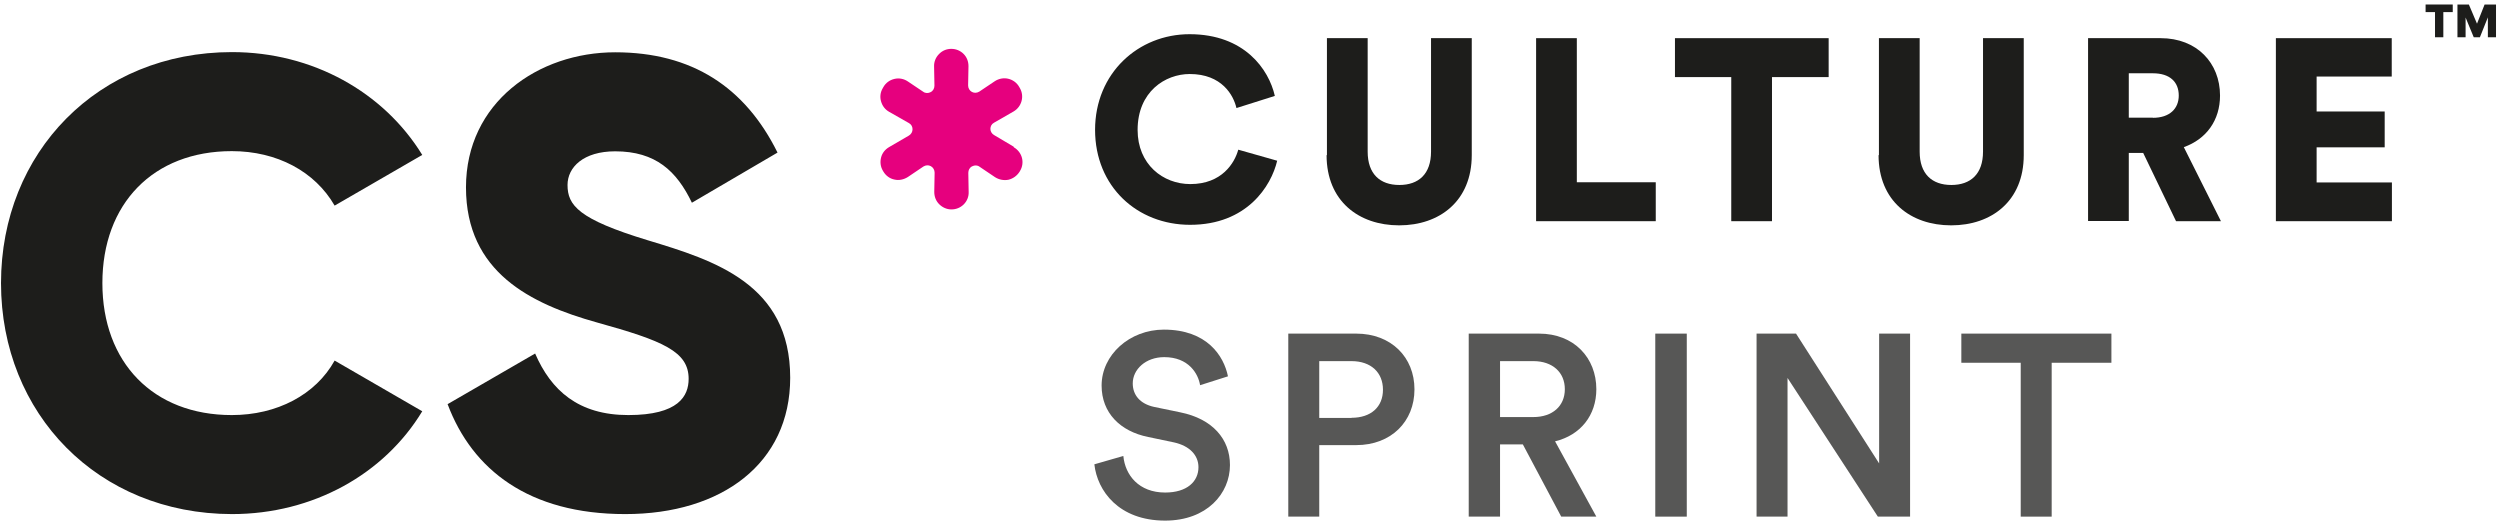
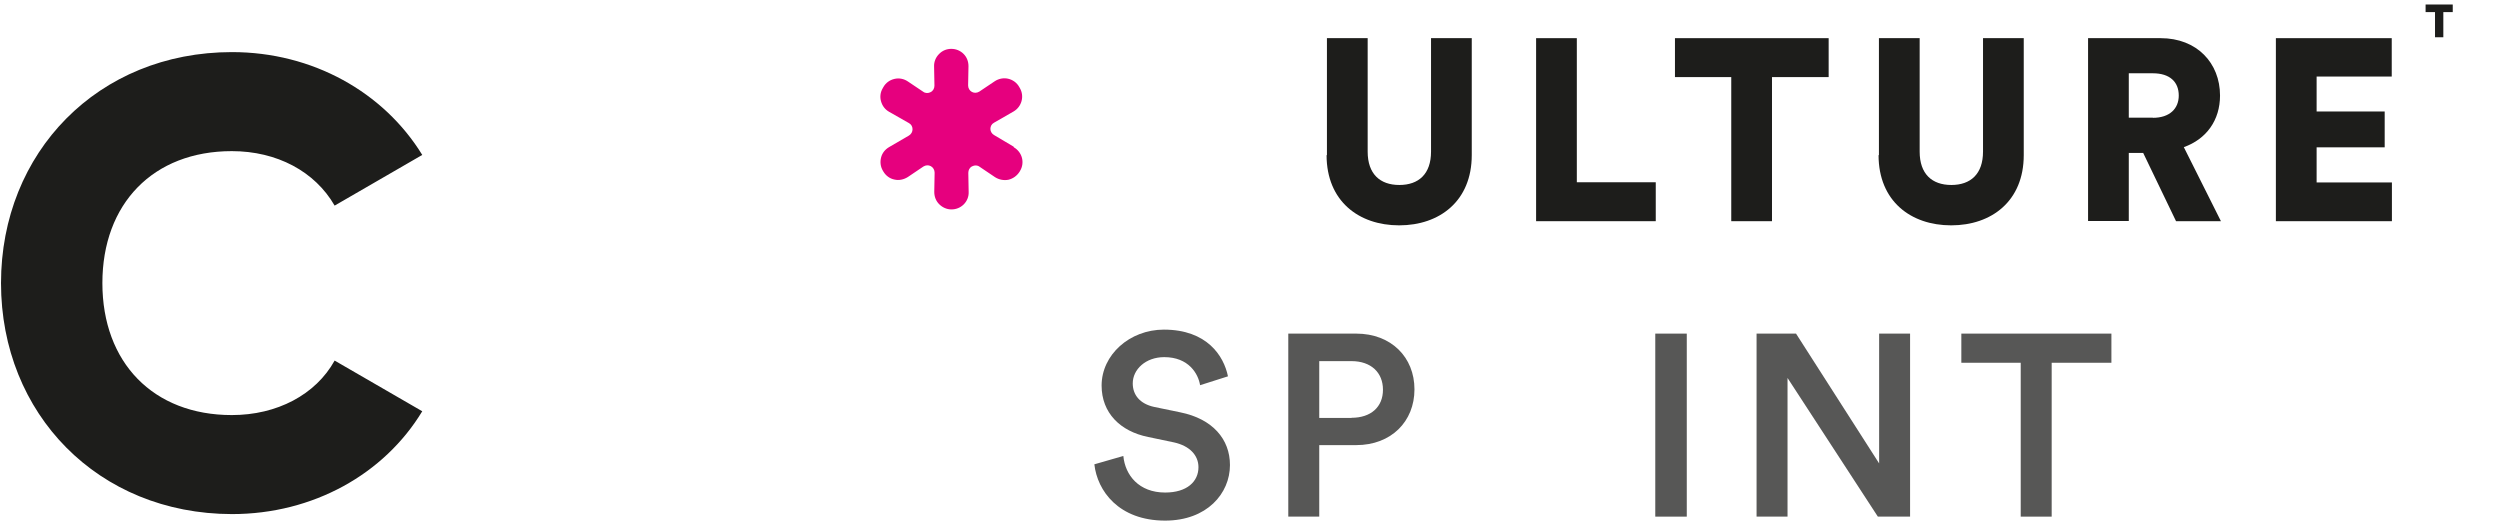
<svg xmlns="http://www.w3.org/2000/svg" width="252" height="53" viewBox="0 0 252 53" fill="none">
  <g clip-path="url(#clip0_1669_5885)">
    <path d="M102.166 14.778L100.196 13.61C99.977 13.483 99.831 13.245 99.831 12.99C99.831 12.735 99.958 12.497 100.196 12.37L102.166 11.238C102.987 10.764 103.279 9.705 102.805 8.884L102.732 8.757C102.495 8.337 102.093 8.045 101.619 7.935C101.144 7.826 100.652 7.935 100.269 8.191L98.718 9.231C98.48 9.377 98.207 9.395 97.969 9.267C97.732 9.14 97.586 8.884 97.586 8.611L97.623 6.676C97.623 6.202 97.459 5.764 97.13 5.435C96.802 5.107 96.364 4.925 95.889 4.925C95.415 4.925 94.977 5.107 94.648 5.454C94.32 5.782 94.138 6.238 94.156 6.695L94.192 8.629C94.192 8.902 94.064 9.158 93.809 9.286C93.572 9.413 93.28 9.413 93.061 9.249L91.51 8.209C91.108 7.935 90.616 7.844 90.16 7.954C89.685 8.063 89.284 8.355 89.046 8.775L88.974 8.902C88.736 9.304 88.681 9.778 88.809 10.216C88.937 10.672 89.211 11.037 89.63 11.275L91.619 12.406C91.857 12.534 91.984 12.771 91.984 13.026C91.984 13.282 91.857 13.519 91.619 13.665L89.612 14.833C89.211 15.07 88.919 15.435 88.809 15.891C88.7 16.347 88.754 16.804 88.992 17.205L89.046 17.296C89.284 17.698 89.685 18.008 90.16 18.099C90.616 18.209 91.108 18.099 91.51 17.844L93.079 16.785C93.316 16.639 93.59 16.621 93.827 16.749C94.064 16.877 94.21 17.132 94.21 17.406L94.174 19.34C94.174 19.814 94.338 20.252 94.667 20.581C94.995 20.909 95.433 21.11 95.907 21.11C96.382 21.11 96.82 20.927 97.148 20.599C97.477 20.271 97.659 19.814 97.641 19.358L97.605 17.424C97.605 17.15 97.732 16.895 97.988 16.767C98.243 16.639 98.517 16.639 98.736 16.804L100.305 17.862C100.707 18.117 101.199 18.209 101.655 18.117C102.112 18.008 102.513 17.716 102.769 17.315L102.823 17.223C103.316 16.402 103.042 15.344 102.203 14.851L102.166 14.778Z" fill="#E6007E" />
-     <path d="M110.383 13.099C110.383 7.351 114.762 3.447 119.908 3.447C125.455 3.447 127.9 7.005 128.503 9.669L124.634 10.892C124.342 9.614 123.174 7.461 119.926 7.461C117.463 7.461 114.671 9.231 114.671 13.099C114.671 16.566 117.226 18.555 119.981 18.555C123.174 18.555 124.452 16.42 124.817 15.088L128.74 16.201C128.138 18.756 125.692 22.661 119.963 22.661C114.653 22.661 110.383 18.829 110.383 13.081V13.099Z" fill="#1D1D1B" />
    <path d="M133.755 15.635V3.847H137.861V15.289C137.861 17.533 139.102 18.646 141.054 18.646C143.007 18.646 144.248 17.533 144.248 15.289V3.847H148.353V15.635C148.353 20.27 145.105 22.715 141.036 22.715C136.967 22.715 133.719 20.27 133.719 15.635H133.755Z" fill="#1D1D1B" />
    <path d="M154.839 22.296V3.847H158.944V18.372H166.9V22.296H154.82H154.839Z" fill="#1D1D1B" />
    <path d="M178.617 7.771V22.296H174.511V7.771H168.836V3.847H184.328V7.771H178.635H178.617Z" fill="#1D1D1B" />
    <path d="M189.396 15.635V3.847H193.502V15.289C193.502 17.533 194.742 18.646 196.695 18.646C198.647 18.646 199.888 17.533 199.888 15.289V3.847H203.994V15.635C203.994 20.27 200.746 22.715 196.677 22.715C192.607 22.715 189.359 20.27 189.359 15.635H189.396Z" fill="#1D1D1B" />
    <path d="M216.042 15.416H214.582V22.277H210.477V3.847H217.794C221.443 3.847 223.779 6.347 223.779 9.632C223.779 12.132 222.392 14.03 220.129 14.832L223.87 22.296H219.345L216.042 15.434V15.416ZM217.009 11.876C218.706 11.876 219.619 10.946 219.619 9.632C219.619 8.245 218.706 7.387 217.009 7.387H214.582V11.858H217.009V11.876Z" fill="#1D1D1B" />
    <path d="M229.409 22.296V3.847H241.087V7.716H233.515V11.238H240.376V14.851H233.515V18.391H241.105V22.296H229.391H229.409Z" fill="#1D1D1B" />
    <path d="M120.969 38.828C120.787 37.678 119.819 35.999 117.356 35.999C115.477 35.999 114.181 37.24 114.181 38.645C114.181 39.813 114.911 40.707 116.334 41.017L118.98 41.565C122.228 42.222 123.98 44.266 123.98 46.875C123.98 49.74 121.662 52.477 117.447 52.477C112.758 52.477 110.604 49.466 110.312 46.802L113.232 45.962C113.415 47.897 114.801 49.648 117.447 49.648C119.655 49.648 120.805 48.535 120.805 47.094C120.805 45.889 119.911 44.941 118.341 44.594L115.732 44.047C112.922 43.481 111.042 41.62 111.042 38.864C111.042 35.762 113.871 33.226 117.32 33.226C121.662 33.226 123.359 35.872 123.779 37.934L120.969 38.828Z" fill="#575756" />
    <path d="M132.98 44.868V52.076H129.859V33.628H136.702C140.242 33.628 142.578 36.018 142.578 39.248C142.578 42.478 140.242 44.868 136.702 44.868H132.98ZM136.228 42.113C138.198 42.113 139.403 41.018 139.403 39.284C139.403 37.551 138.198 36.401 136.228 36.401H132.98V42.131H136.228V42.113Z" fill="#575756" />
-     <path d="M153.503 44.795H151.204V52.076H148.047V33.628H155.127C158.685 33.628 160.911 36.091 160.911 39.23C160.911 41.857 159.324 43.864 156.751 44.485L160.911 52.076H157.371L153.503 44.795ZM154.561 42.04C156.495 42.04 157.736 40.927 157.736 39.23C157.736 37.533 156.495 36.401 154.561 36.401H151.204V42.04H154.561Z" fill="#575756" />
    <path d="M166.852 52.076V33.628H170.027V52.076H166.852Z" fill="#575756" />
    <path d="M189.288 52.076L180.183 38.098V52.076H177.062V33.628H181.04L189.416 46.711V33.628H192.536V52.076H189.288Z" fill="#575756" />
    <path d="M206.809 36.566V52.076H203.688V36.566H197.703V33.628H212.83V36.566H206.827H206.809Z" fill="#575756" />
    <path d="M0.102 28.536C0.102 15.361 9.882 5.252 23.385 5.252C31.505 5.252 38.677 9.285 42.563 15.617L33.731 20.726C31.743 17.277 27.911 15.234 23.367 15.234C15.429 15.234 10.32 20.544 10.32 28.536C10.32 36.529 15.429 41.839 23.367 41.839C27.911 41.839 31.816 39.795 33.731 36.346L42.563 41.455C38.731 47.787 31.56 51.82 23.385 51.82C9.882 51.802 0.102 41.711 0.102 28.536Z" fill="#1D1D1B" />
-     <path d="M45.109 40.744L53.941 35.635C55.547 39.339 58.284 41.839 63.339 41.839C68.393 41.839 69.415 39.923 69.415 38.19C69.415 35.434 66.86 34.358 60.145 32.496C53.503 30.635 46.971 27.442 46.971 18.884C46.971 10.326 54.251 5.271 62.007 5.271C69.762 5.271 75.108 8.793 78.374 15.38L69.743 20.435C68.211 17.241 66.094 15.253 62.007 15.253C58.813 15.253 57.207 16.858 57.207 18.647C57.207 20.69 58.302 22.095 65.273 24.212C72.043 26.256 79.652 28.628 79.652 38.08C79.652 46.711 72.754 51.82 63.028 51.82C53.303 51.82 47.609 47.35 45.128 40.763L45.109 40.744Z" fill="#1D1D1B" />
-     <path d="M248.532 1.767L249.353 3.756H249.974L250.777 1.749V3.756H251.598V0.454H250.448L249.682 2.388L248.861 0.454H247.711V3.756H248.532V1.767Z" fill="#1D1D1B" />
    <path d="M245.449 3.756H246.288V1.22H247.237V0.454H244.5V1.22H245.449V3.756Z" fill="#1D1D1B" />
  </g>
  <defs>
    <clipPath id="clip0_1669_5885">
      <rect width="252" height="53" fill="white" />
    </clipPath>
  </defs>
</svg>